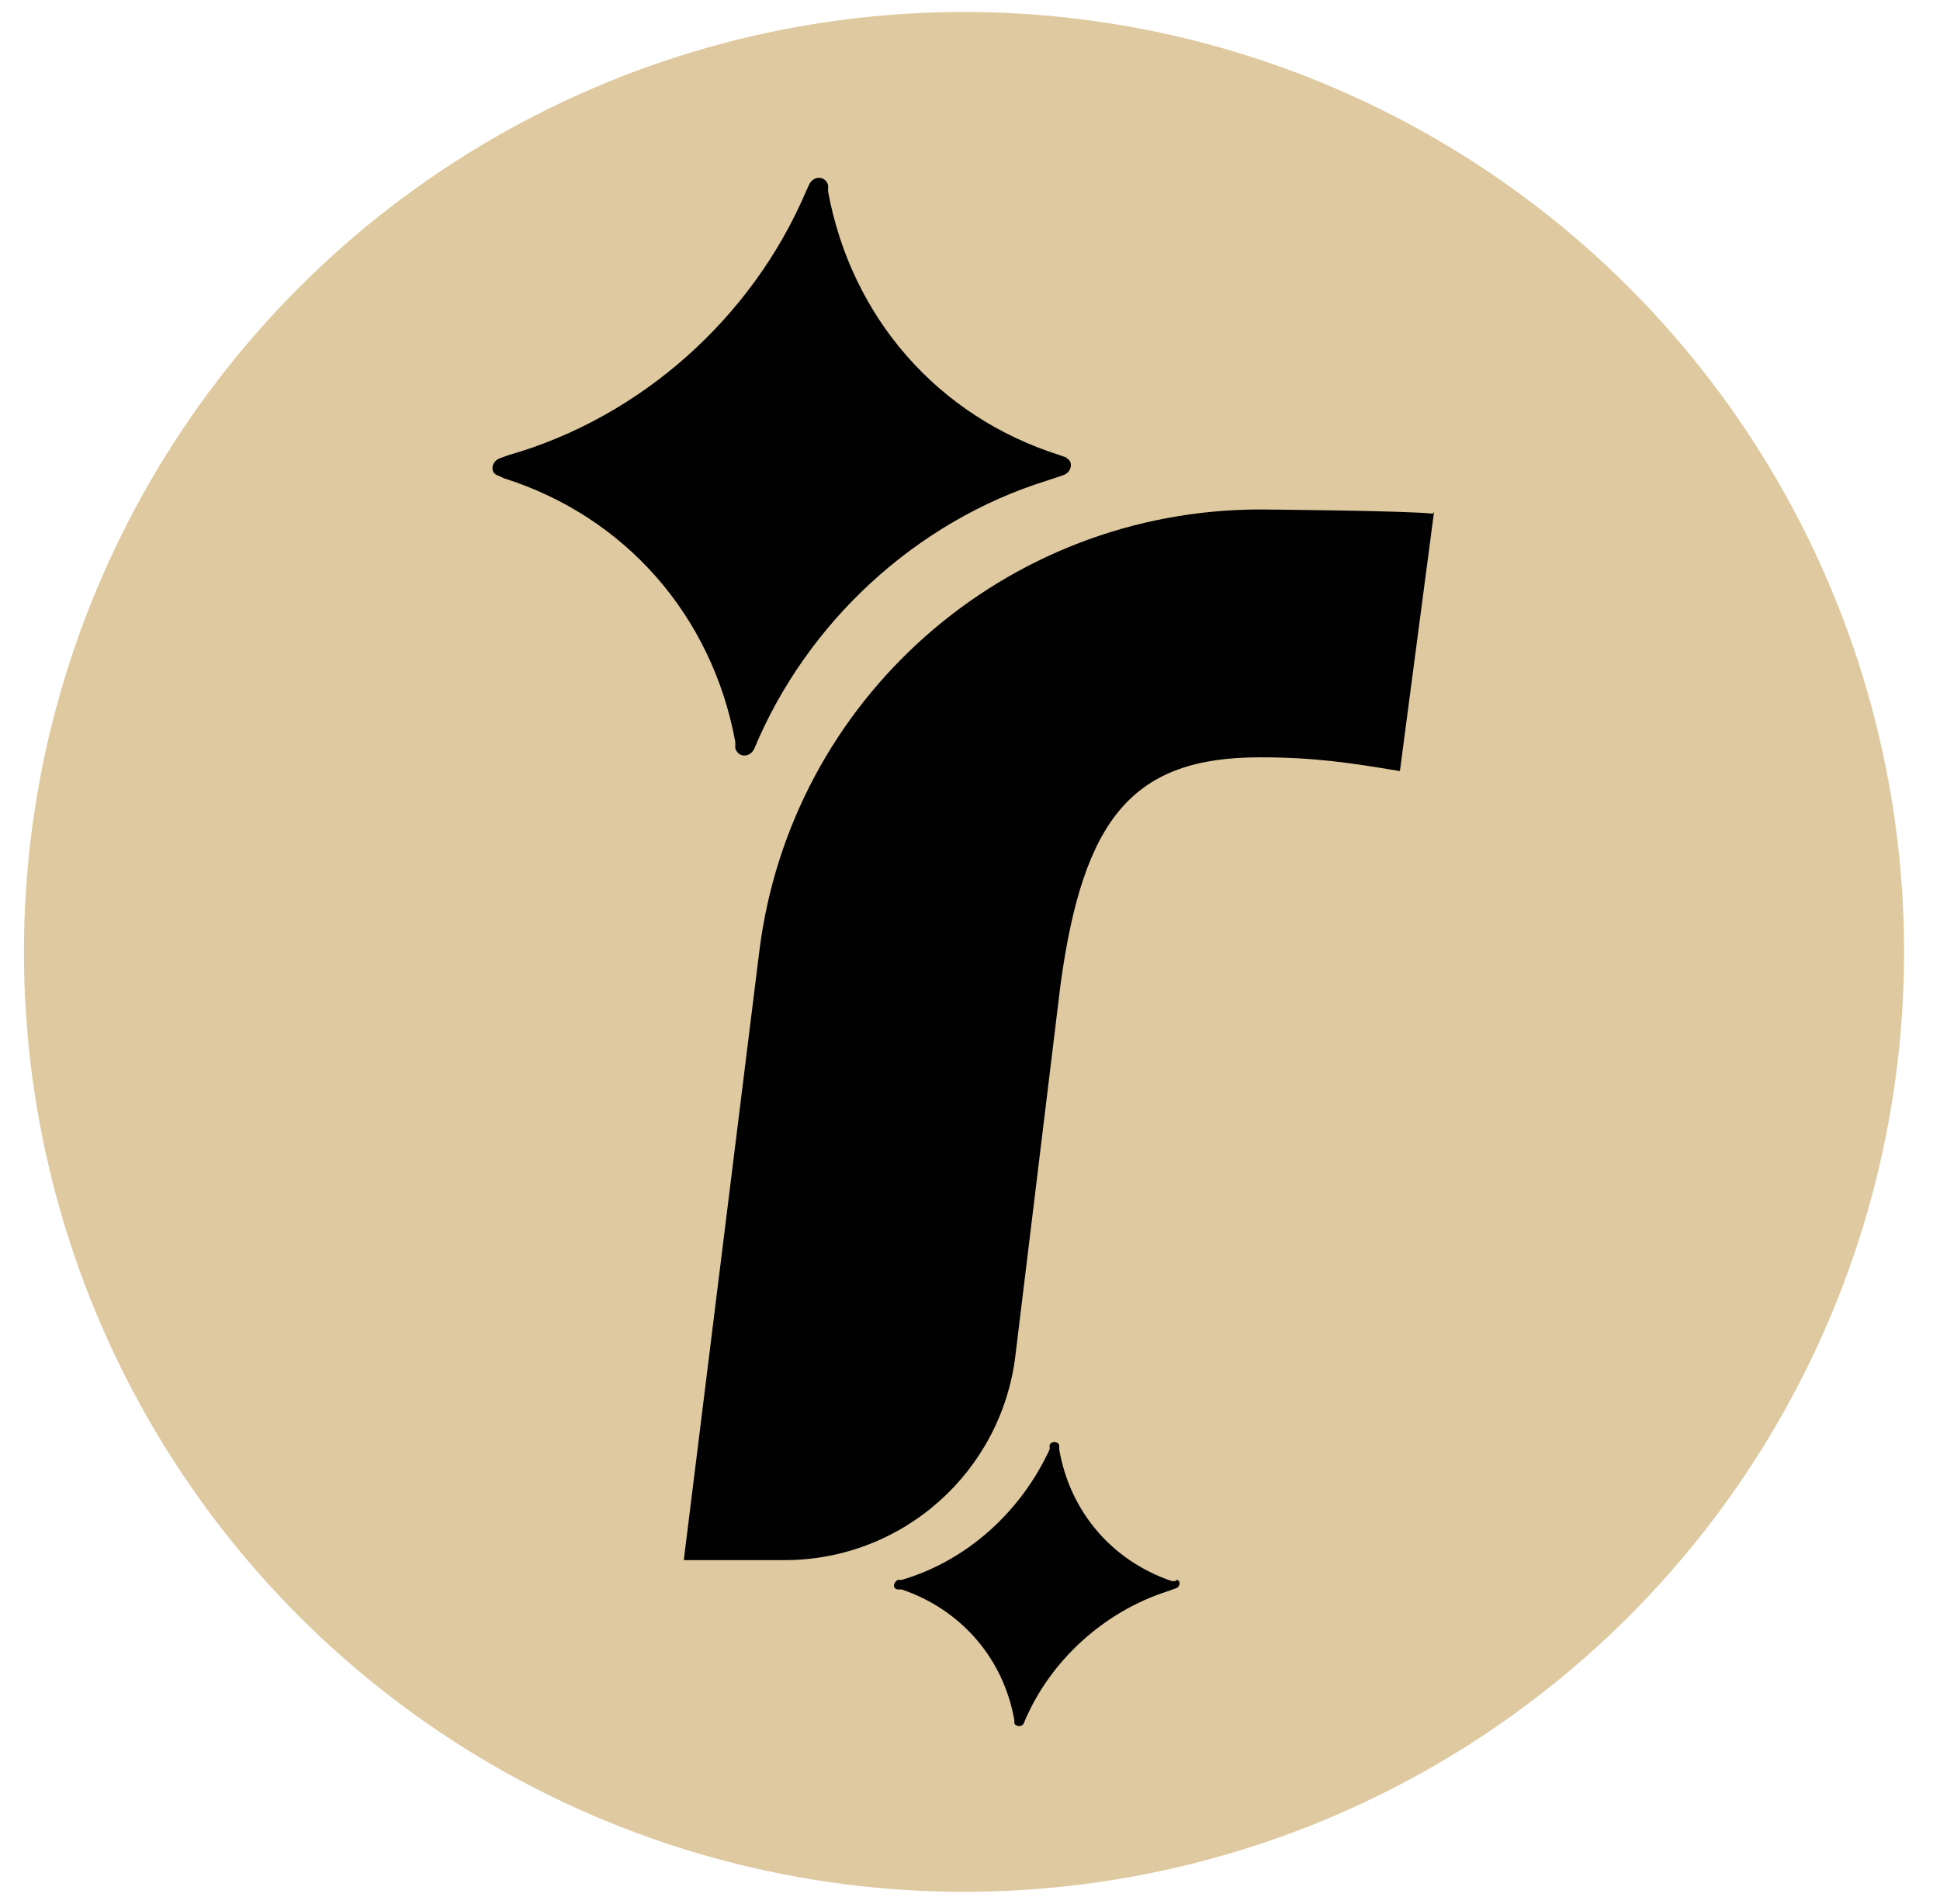
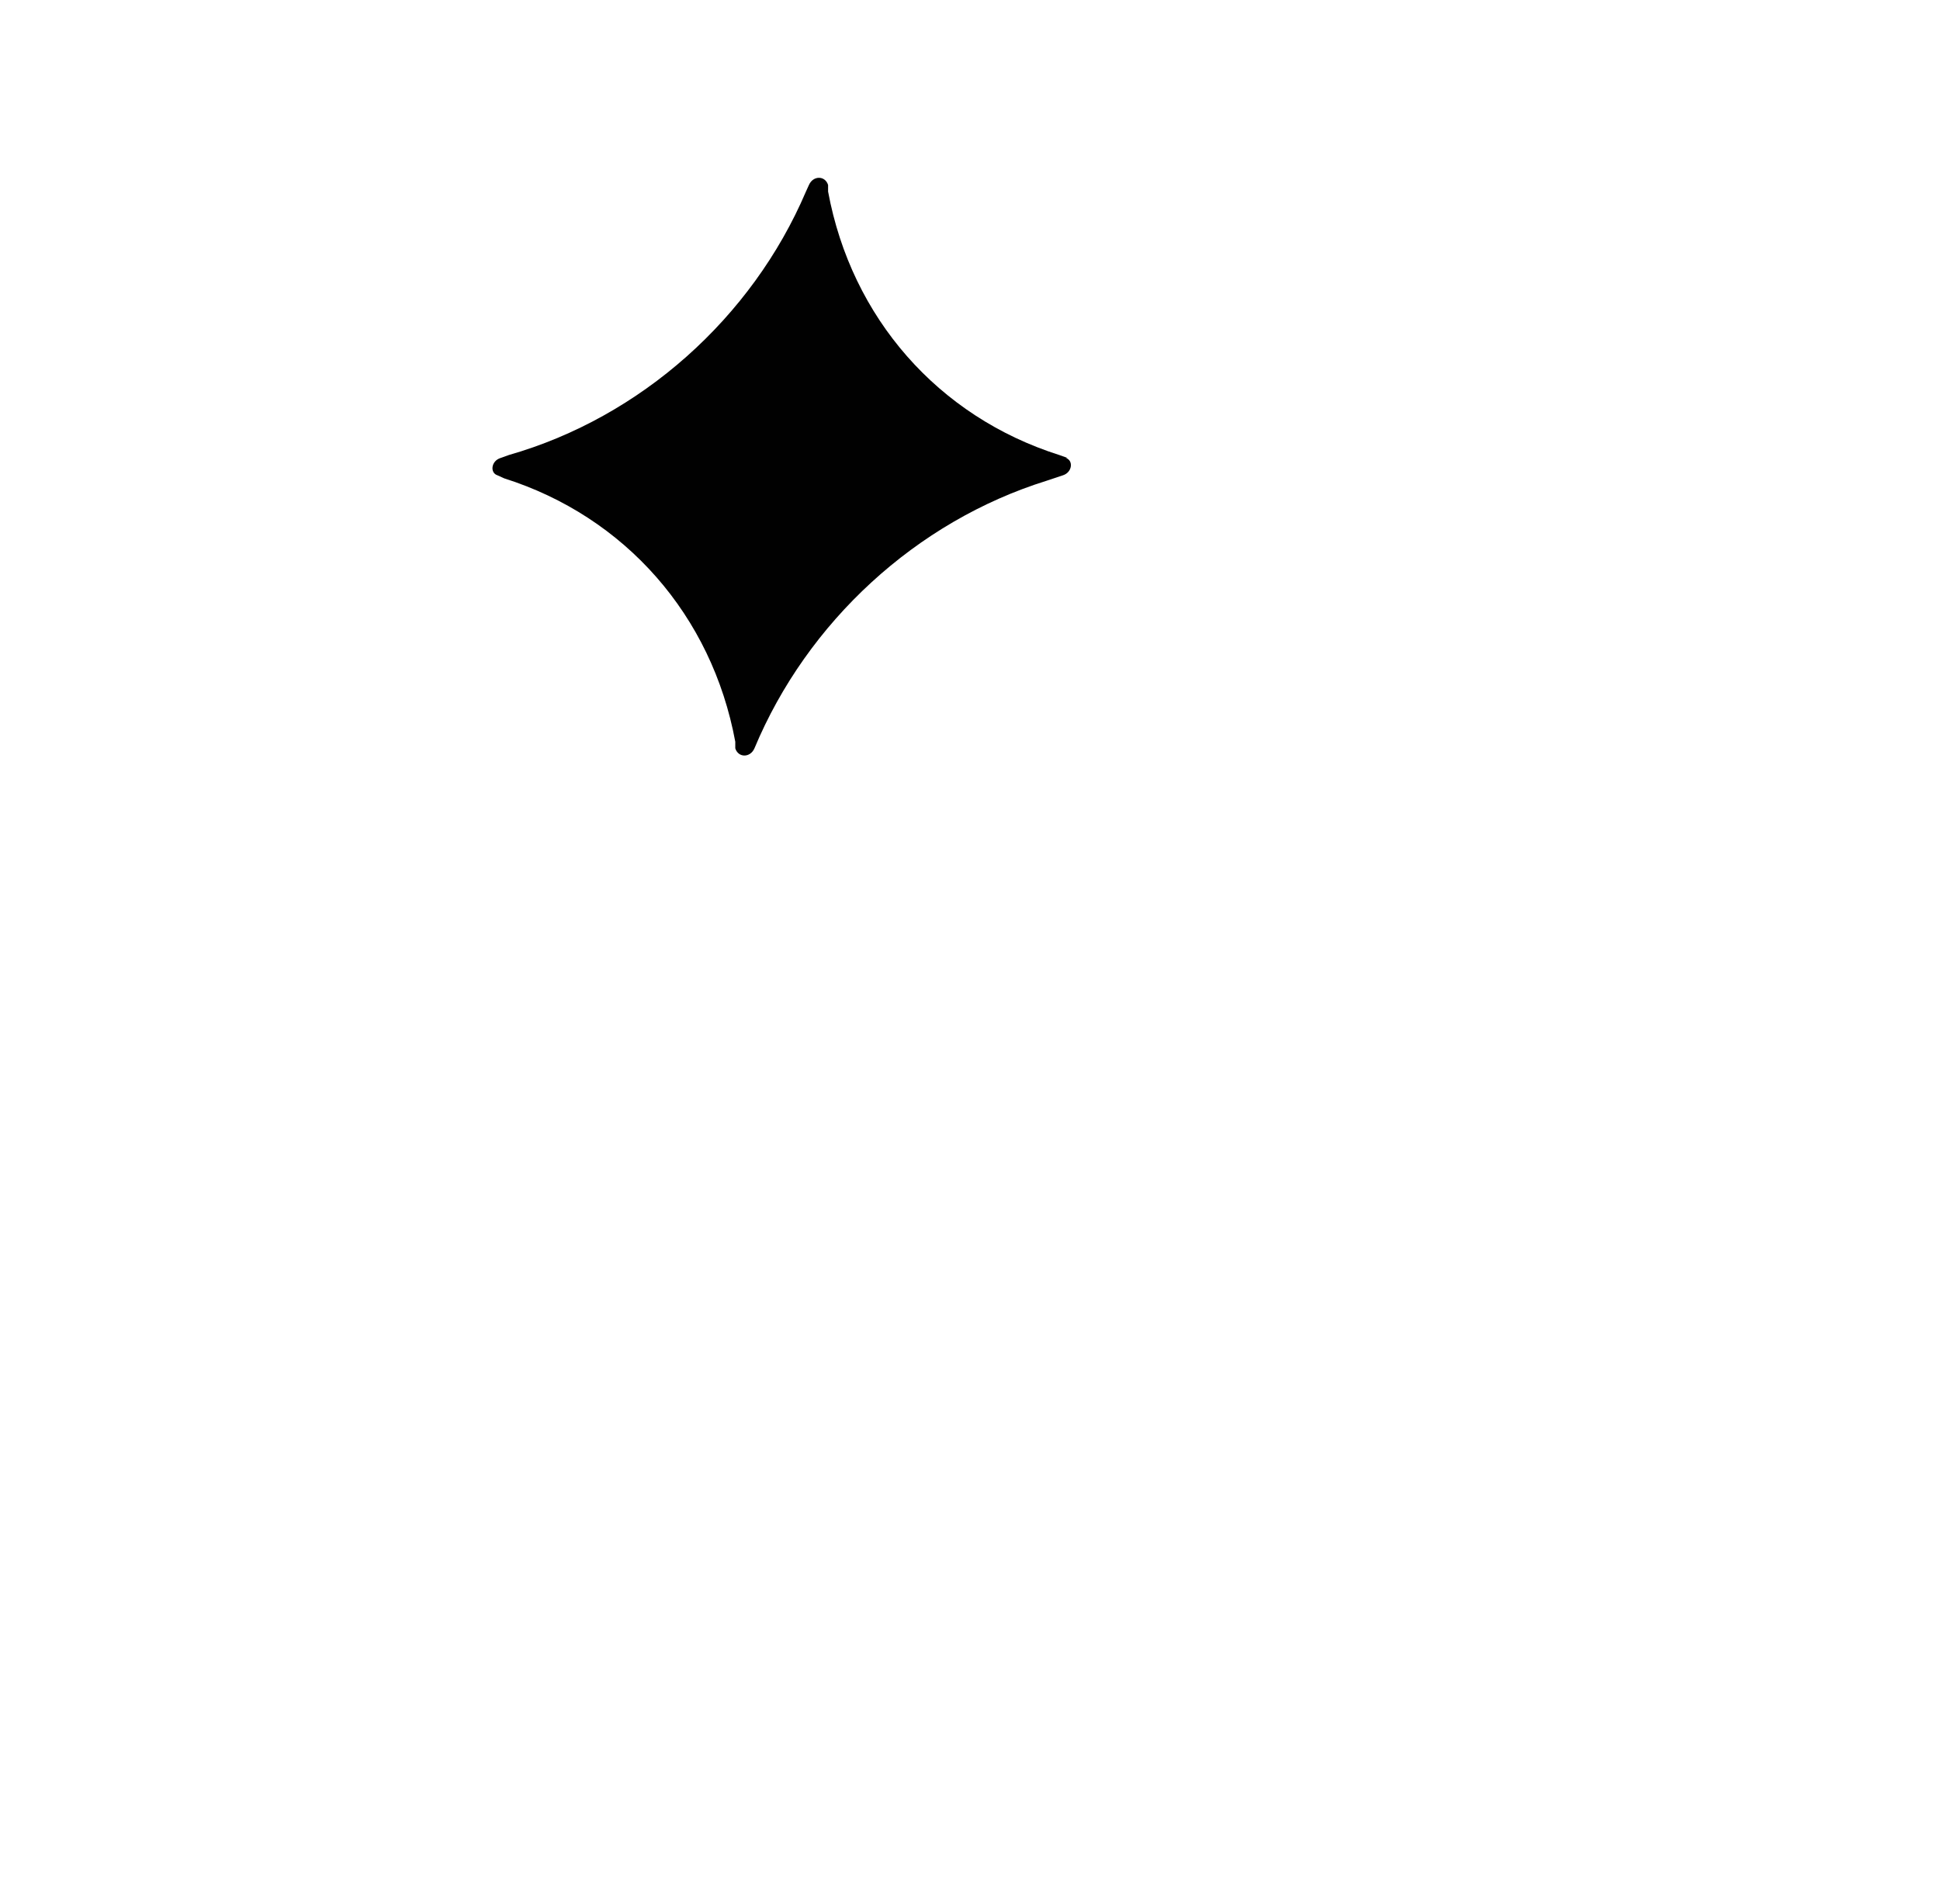
<svg xmlns="http://www.w3.org/2000/svg" version="1.1" id="Layer_1" x="0px" y="0px" viewBox="0 0 324 318" style="enable-background:new 0 0 324 318;" xml:space="preserve">
  <style type="text/css">
	.st0{fill:#DEC9A0;}
	.st1{fill:#010101;}
</style>
  <g>
-     <circle class="st0" cx="161" cy="159" r="157" />
    <g>
-       <path class="st1" d="M239.5,85.5l-5.7,43.3c-8.4-1.4-14.3-2.3-23.4-2.3c-21.1,0-29.5,10-33.3,38.1l-7.5,61.7    c-2.3,19.5-18.8,34.3-38.6,34.3h-16.8L126.8,159c5.2-42.2,41.1-73.9,83.7-73.9c0,0,24.5,0.2,28.8,0.7L239.5,85.5z" />
      <path class="st1" d="M178.3,76.5l-1.4-0.5c-20.2-6.4-34.7-22.9-38.6-44v-1.1c-0.5-1.6-2.5-1.6-3.2,0l-0.5,1.1    C125.6,53.1,107,69.7,85,76l-1.4,0.5c-1.6,0.5-1.8,2.5-0.5,2.9l1.1,0.5c20.2,6.4,34.7,22.9,38.6,44v1.1c0.5,1.6,2.5,1.6,3.2,0    c8.8-21.1,27-37.9,48.8-44.7l2.7-0.9c1.6-0.5,1.8-2.5,0.5-2.9H178.3z" />
-       <path class="st1" d="M196.4,264.1h-0.7c-10-3.4-17-11.6-18.8-22v-0.7c-0.2-0.7-1.4-0.7-1.6,0v0.7c-4.8,10.4-13.8,18.6-24.7,21.8    h-0.7c-0.7,0.5-0.9,1.4,0,1.6h0.7c10,3.4,17,11.6,18.8,21.8v0.5c0.2,0.7,1.4,0.7,1.6,0c4.3-10.4,13.4-18.6,24-22l1.4-0.5    c0.7-0.2,0.9-1.4,0-1.4L196.4,264.1z" />
    </g>
  </g>
</svg>